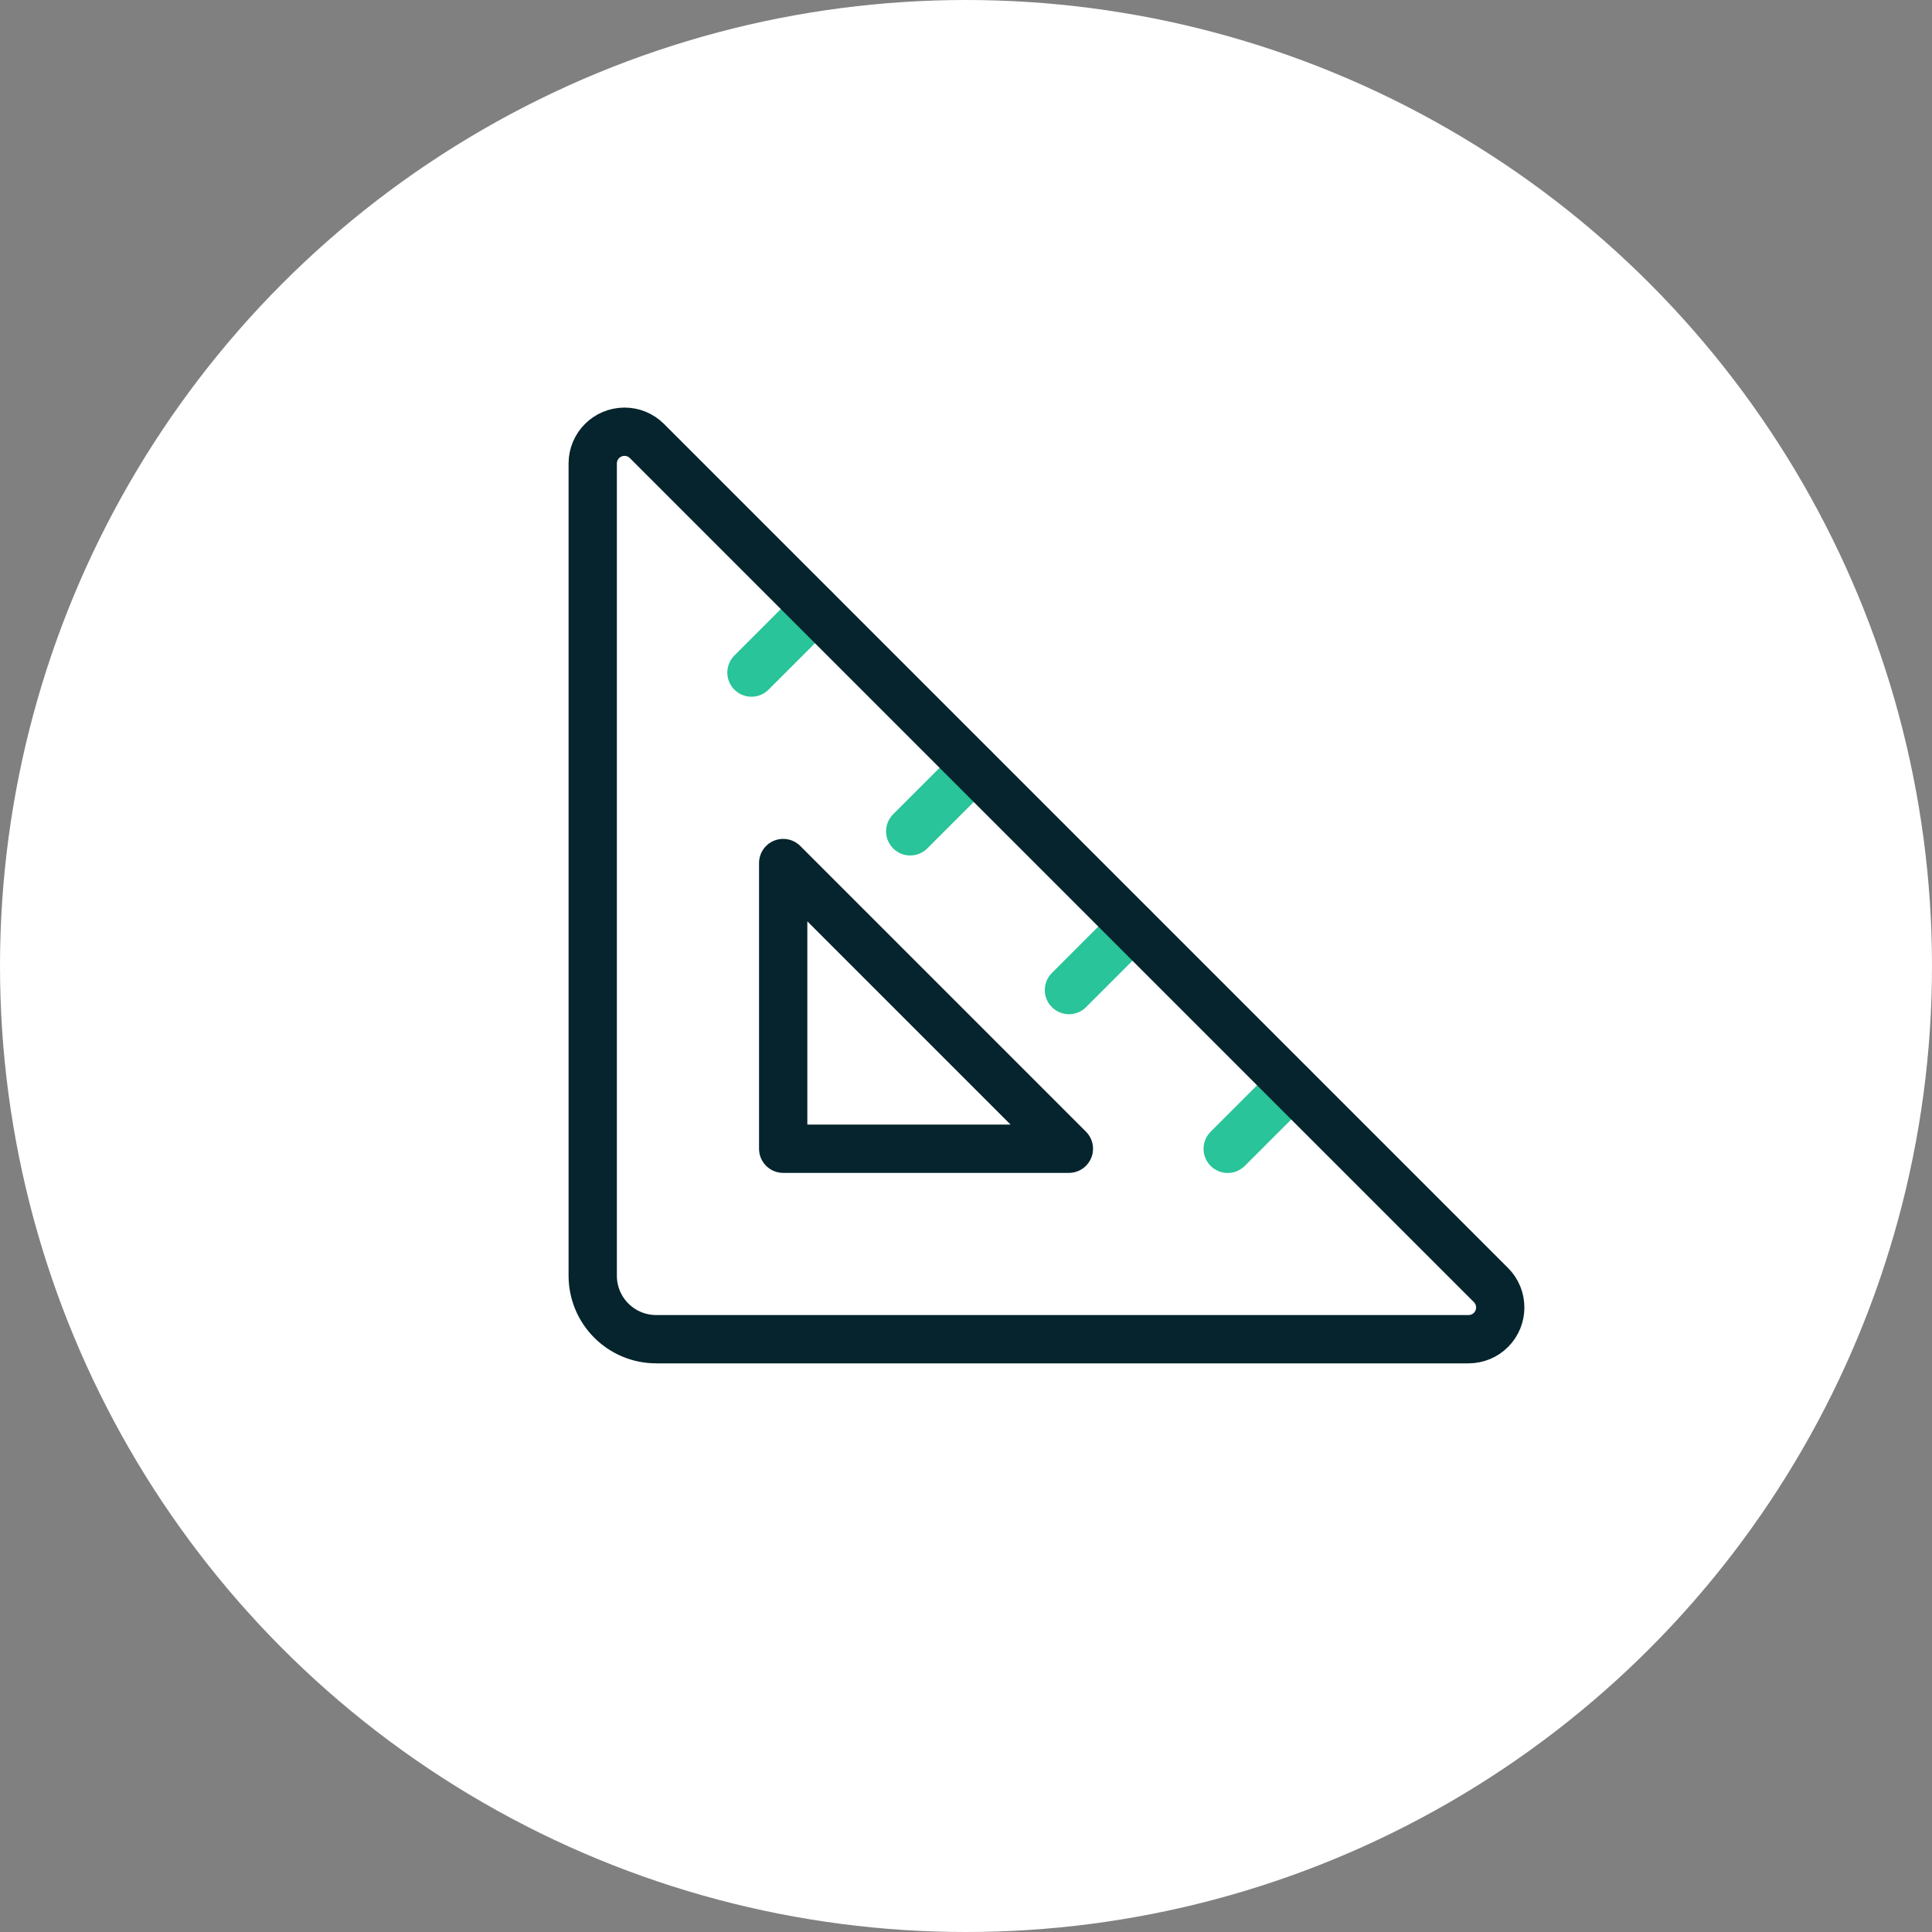
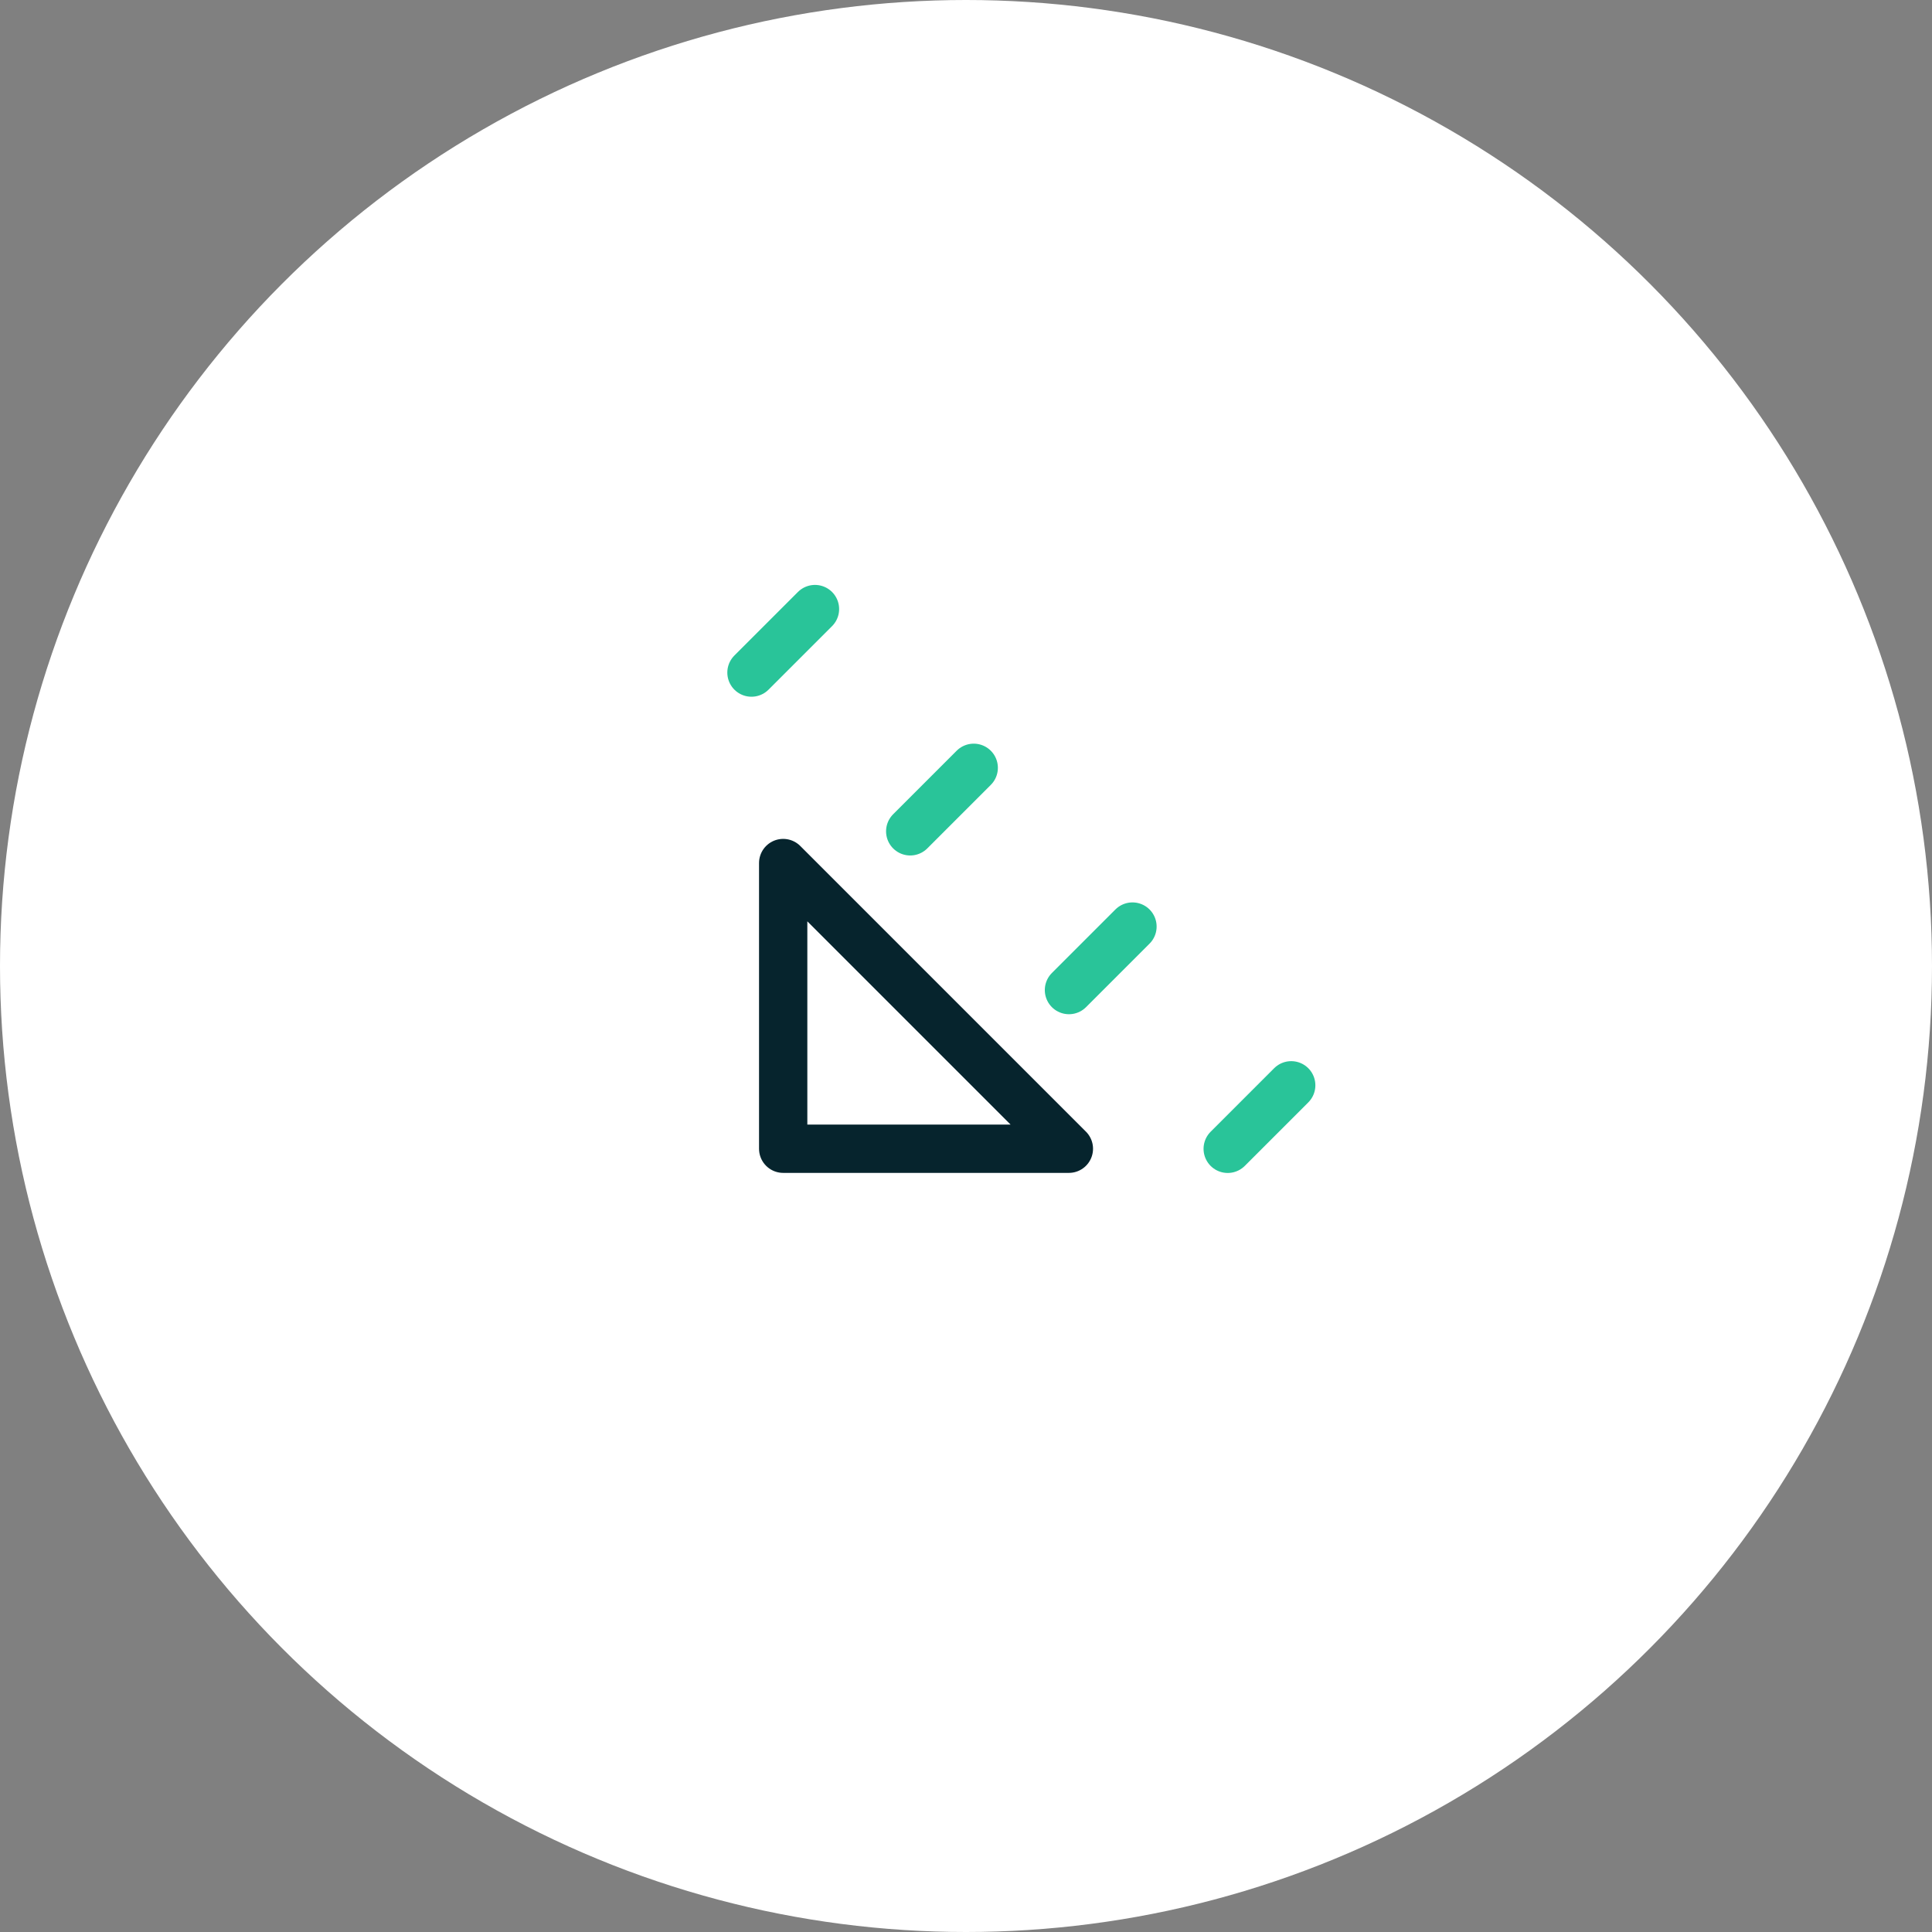
<svg xmlns="http://www.w3.org/2000/svg" id="Layer_1" viewBox="0 0 240 240">
  <rect x="0" y="0" width="240" height="240" fill="#808080" stroke="none" />
  <defs>
    <style>.cls-1{stroke:#29c499;}.cls-1,.cls-2{fill:none;stroke-linecap:round;stroke-linejoin:round;stroke-width:6px;}.cls-3{fill:#fff;stroke-width:0px;}.cls-2{stroke:#06242d;}</style>
  </defs>
  <circle class="cls-3" cx="120" cy="120" r="120" />
  <path class="cls-2" d="m97.29,107.21v35.49h35.49s-35.49-35.49-35.49-35.49Z" />
  <path class="cls-1" d="m101.24,75.66l-7.89,7.89" />
  <path class="cls-1" d="m120.96,95.38l-7.89,7.89" />
  <path class="cls-1" d="m140.68,115.1l-7.89,7.89" />
  <path class="cls-1" d="m160.4,134.82l-7.89,7.89" />
-   <path class="cls-2" d="m80.36,54.78l104.85,104.85c1.54,1.54,1.54,4.04,0,5.58-.74.74-1.74,1.15-2.78,1.15h-100.91c-4.36,0-7.89-3.53-7.89-7.89h0V57.58c0-2.18,1.76-3.94,3.94-3.95,1.05,0,2.05.41,2.79,1.15Z" />
</svg>